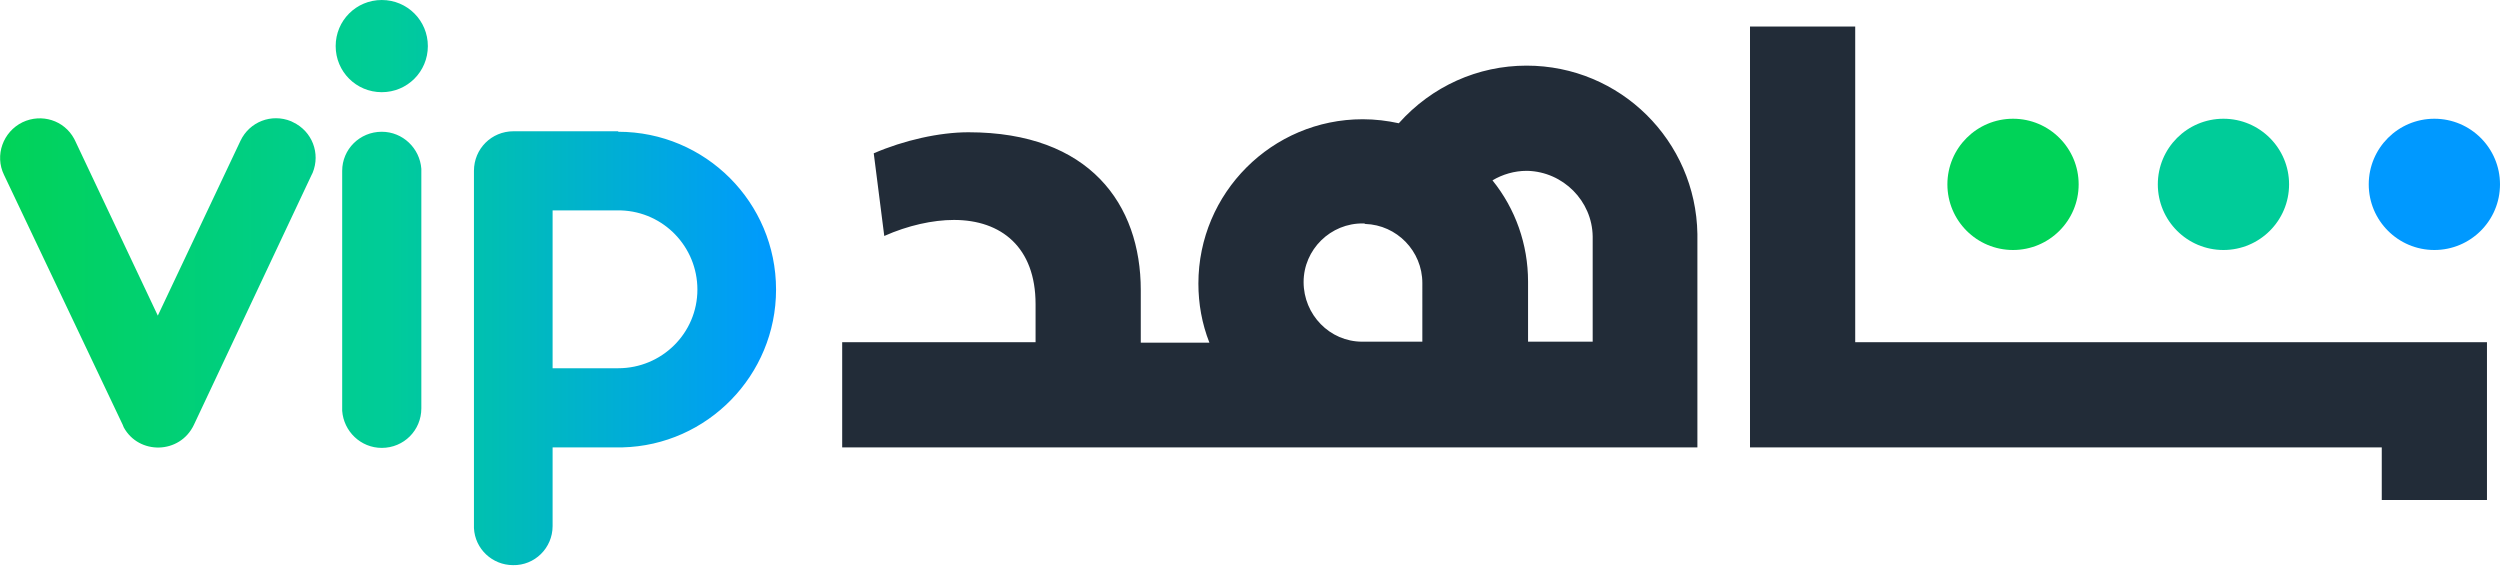
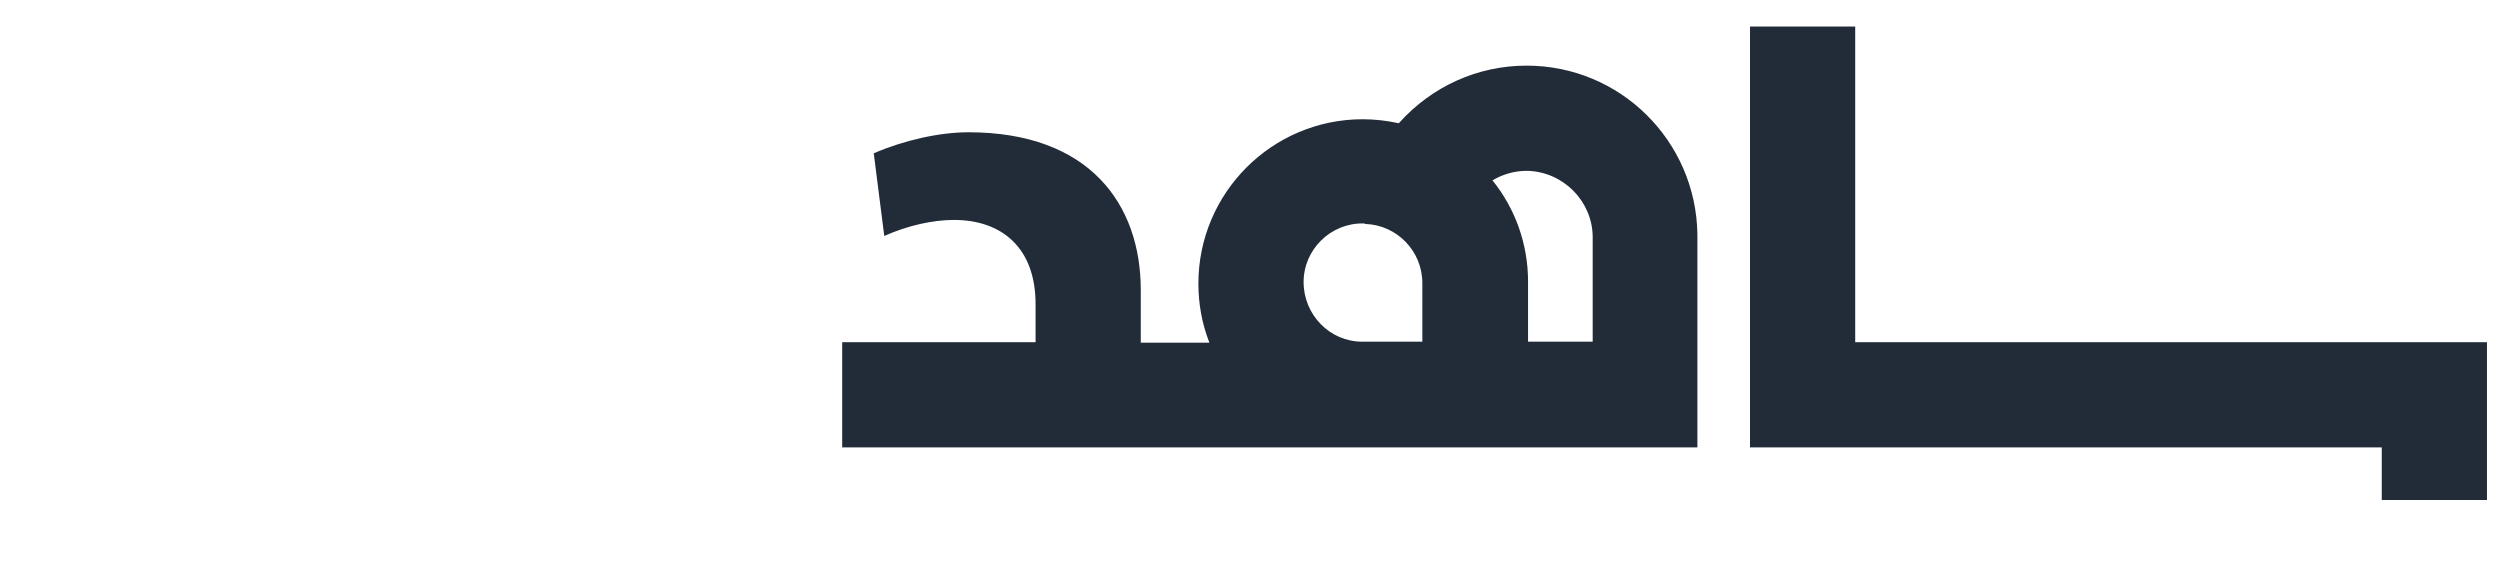
<svg xmlns="http://www.w3.org/2000/svg" version="1.1" id="Layer_1" x="0px" y="0px" viewBox="0 0 499 112.9" style="enable-background:new 0 0 499 112.9;" xml:space="preserve">
  <style type="text/css">
	.st0{fill-rule:evenodd;clip-rule:evenodd;fill:#222C38;}
	.st1{fill-rule:evenodd;clip-rule:evenodd;fill:#0099FF;}
	.st2{fill-rule:evenodd;clip-rule:evenodd;fill:#00CC99;}
	.st3{fill-rule:evenodd;clip-rule:evenodd;fill:#00D358;}
	.st4{fill:url(#SVGID_1_);}
</style>
  <g>
    <g transform="translate(64 2)">
      <path class="st0" d="M306.3,3.3v63h126.1v31.5h-21V87.3H285.3v-84H306.3z M240.7,11.1c18.7,0,33.8,15,34.1,33.6l0,0.6v42H104.1    v-21h38.6v-7.6c0-11.3-6.8-16.8-16.3-16.8c-4.2,0-9.2,1.1-13.9,3.2l-2.1-16.5c6-2.6,13.1-4.2,18.9-4.2c24.2,0,34.4,14.4,34.4,31.5    v10.5h13.7c-1.5-3.8-2.2-7.8-2.2-11.8c0-18.1,14.7-32.8,32.8-32.8c2.5,0,4.9,0.3,7.2,0.8C221.8,15.2,231,11.1,240.7,11.1z     M240.9,32.1h-0.2c-2.4,0-4.8,0.7-6.8,1.9c4.6,5.7,7.1,12.8,7.1,20.2v12h12.9v-21C253.8,38.1,248,32.3,240.9,32.1z M208.3,42.6    h-0.2c-6.5-0.1-11.9,5.2-11.9,11.7s5.2,11.9,11.7,11.9h12V54.5c0-6.4-5.1-11.6-11.4-11.8L208.3,42.6L208.3,42.6z" />
-       <circle class="st1" cx="421.9" cy="34.8" r="13.1" />
-       <circle class="st2" cx="379.8" cy="34.8" r="13.1" />
-       <circle class="st3" cx="337.8" cy="34.8" r="13.1" />
    </g>
    <linearGradient id="SVGID_1_" gradientUnits="userSpaceOnUse" x1="-728.824" y1="307.321" x2="-726.198" y2="307.321" gradientTransform="matrix(59.006 0 0 -42.987 43004.988 13267.207)">
      <stop offset="0" style="stop-color:#01D358" />
      <stop offset="0.5" style="stop-color:#00CC99" />
      <stop offset="1" style="stop-color:#0099FF" />
    </linearGradient>
-     <path class="st4" d="M123.4,26.3c17.4,0,31.5,14.1,31.5,31.5c0,17.1-13.7,31.1-30.7,31.5l-0.8,0h-13.1V105c0,4.4-3.6,7.9-7.9,7.8   c-4.1,0-7.6-3.2-7.8-7.4l0-0.5V34.1c0-4.4,3.5-7.9,7.9-7.9H123.4z M76.2,26.3c4.2,0,7.6,3.3,7.9,7.4l0,0.5v47.3   c0,4.4-3.5,7.9-7.9,7.9c-4.2,0-7.6-3.3-7.9-7.4l0-0.5V34.1C68.3,29.8,71.8,26.3,76.2,26.3z M14.8,27.7l0.2,0.4L31.5,63L48,28.1   c1.8-3.8,6.2-5.5,10.1-3.9l0.4,0.2c3.8,1.8,5.5,6.2,3.9,10.1l-0.2,0.4L38.7,84.8c-2.8,5.9-11,6-14,0.5l-0.2-0.5L0.8,34.9   c-1.9-3.9-0.2-8.6,3.7-10.5C8.3,22.6,12.8,24,14.8,27.7L14.8,27.7z M123.4,42h-13.1v31.5h13.1c8.7,0,15.8-7,15.8-15.7   c0-8.5-6.7-15.5-15.2-15.8L123.4,42z M76.2,0c5.1,0,9.2,4.1,9.2,9.2s-4.1,9.2-9.2,9.2S67,14.3,67,9.2S71.1,0,76.2,0L76.2,0z" />
  </g>
</svg>